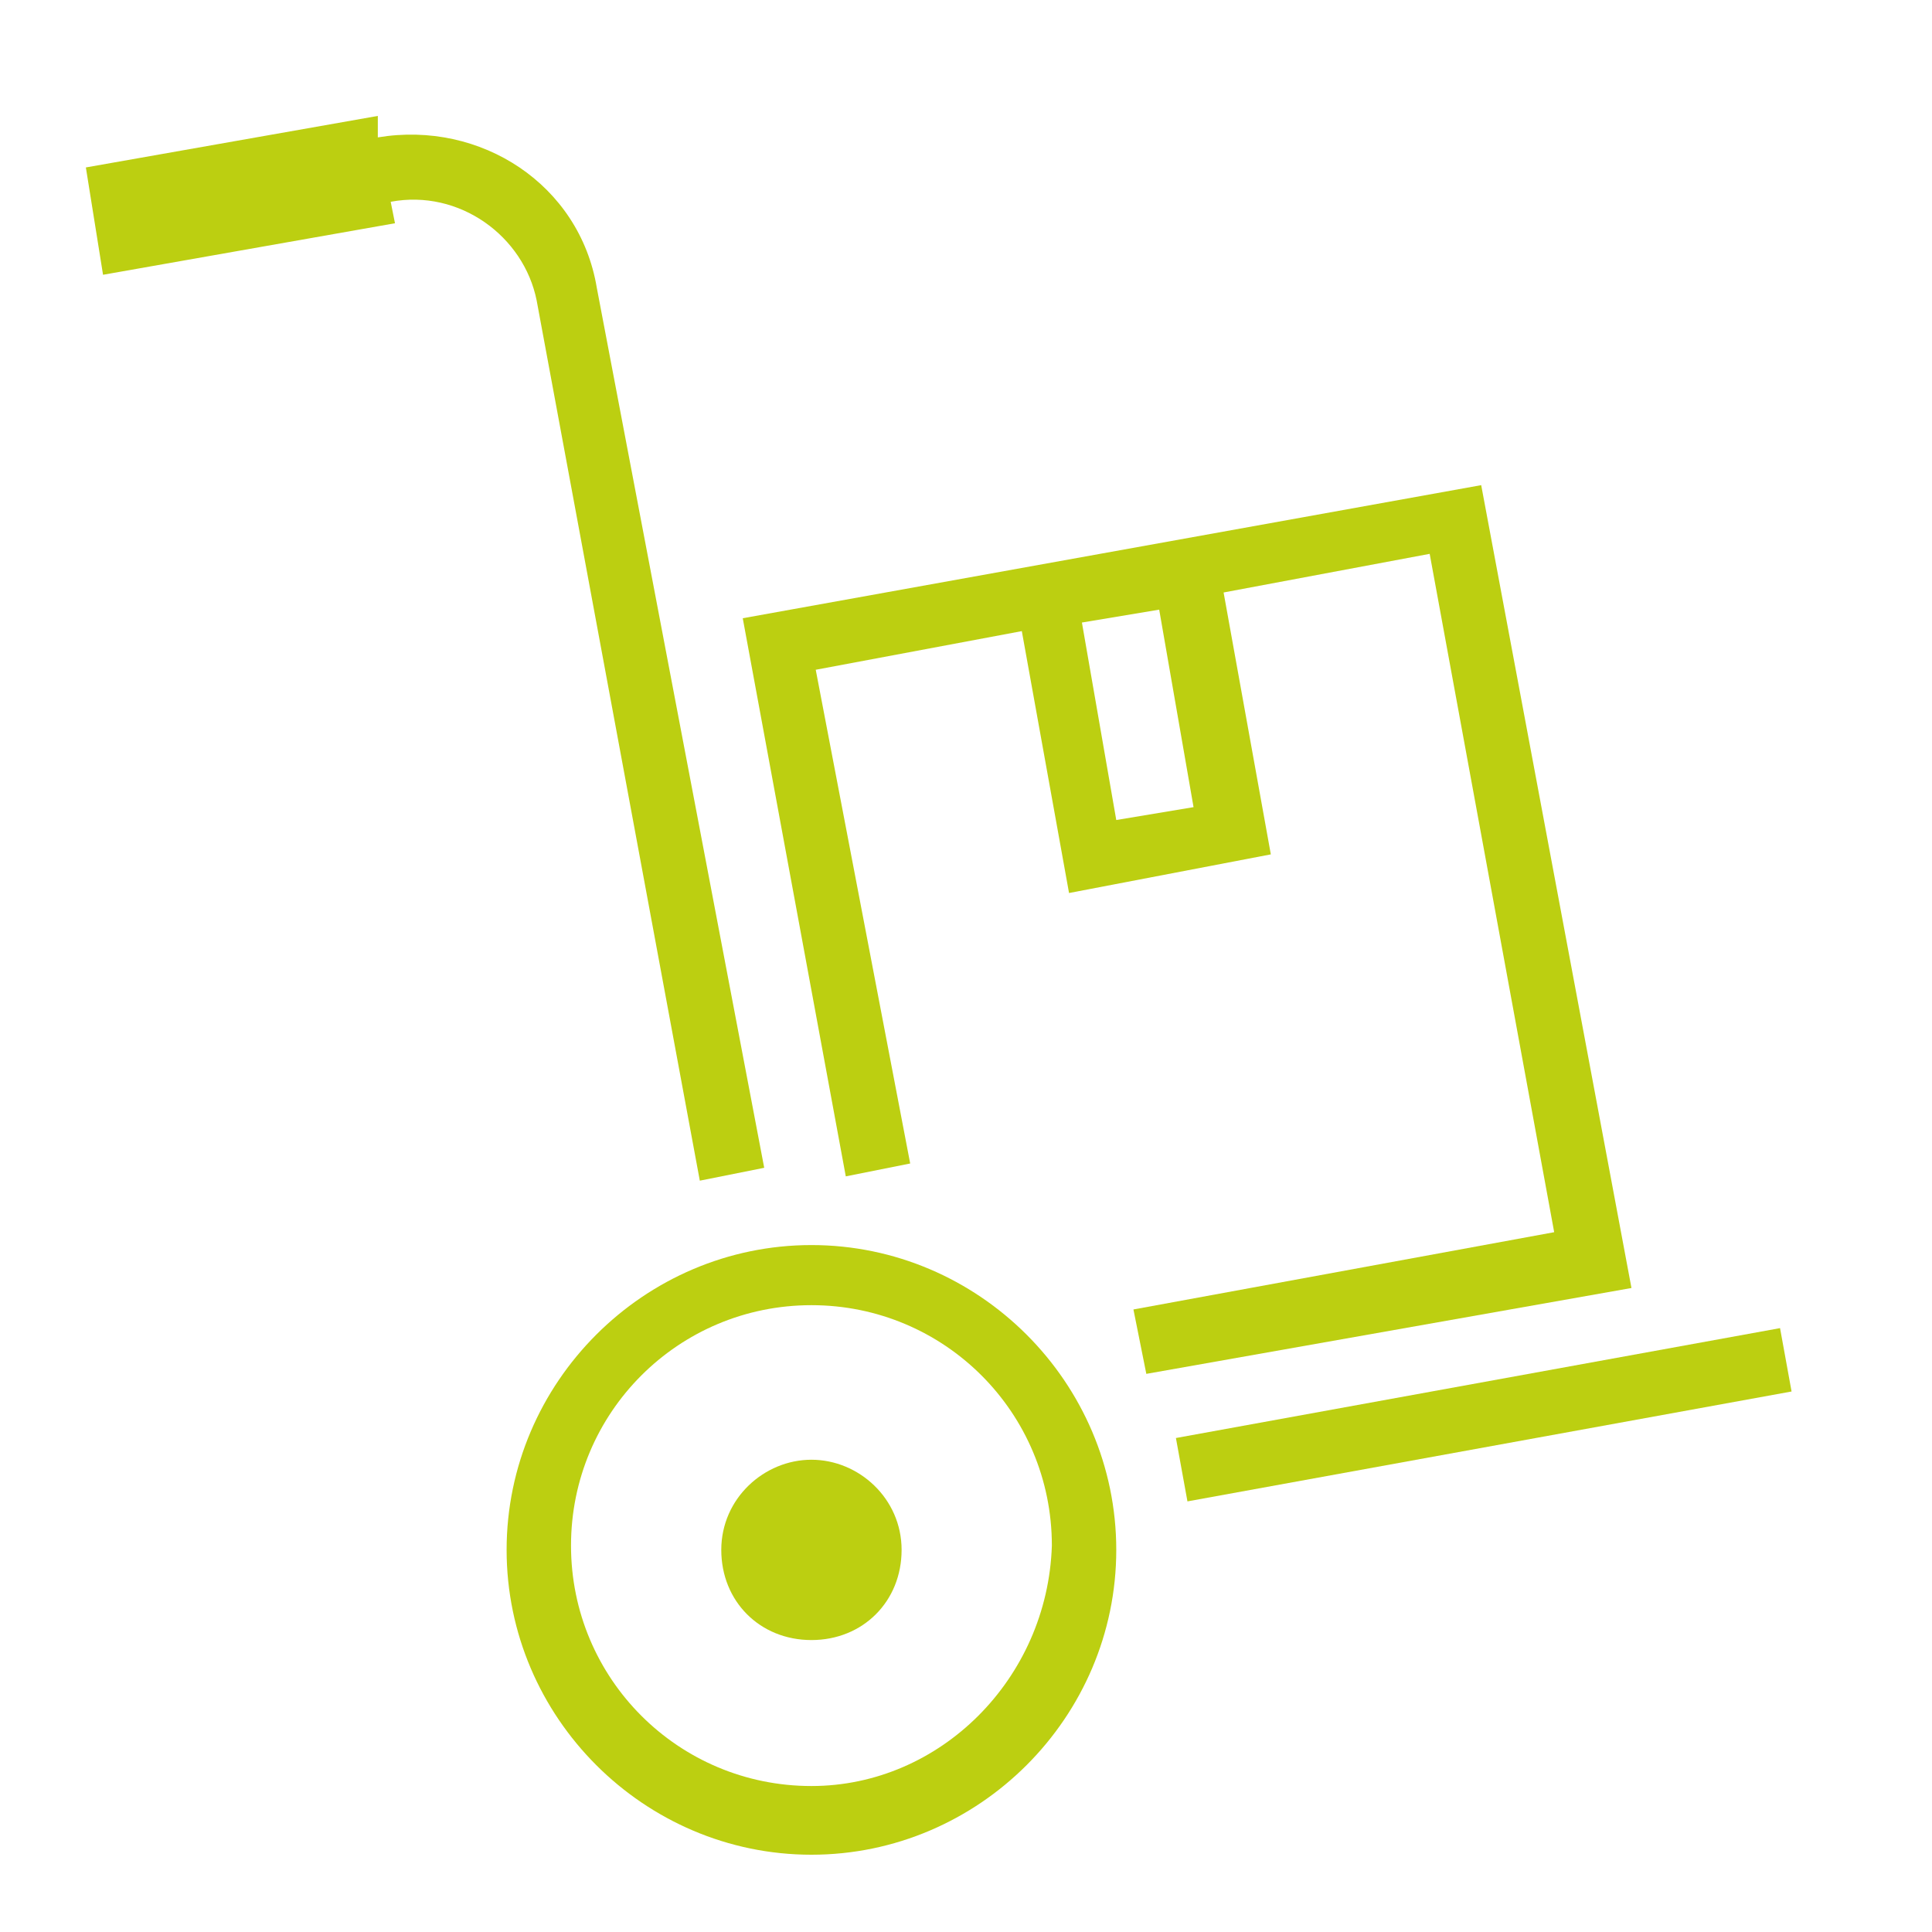
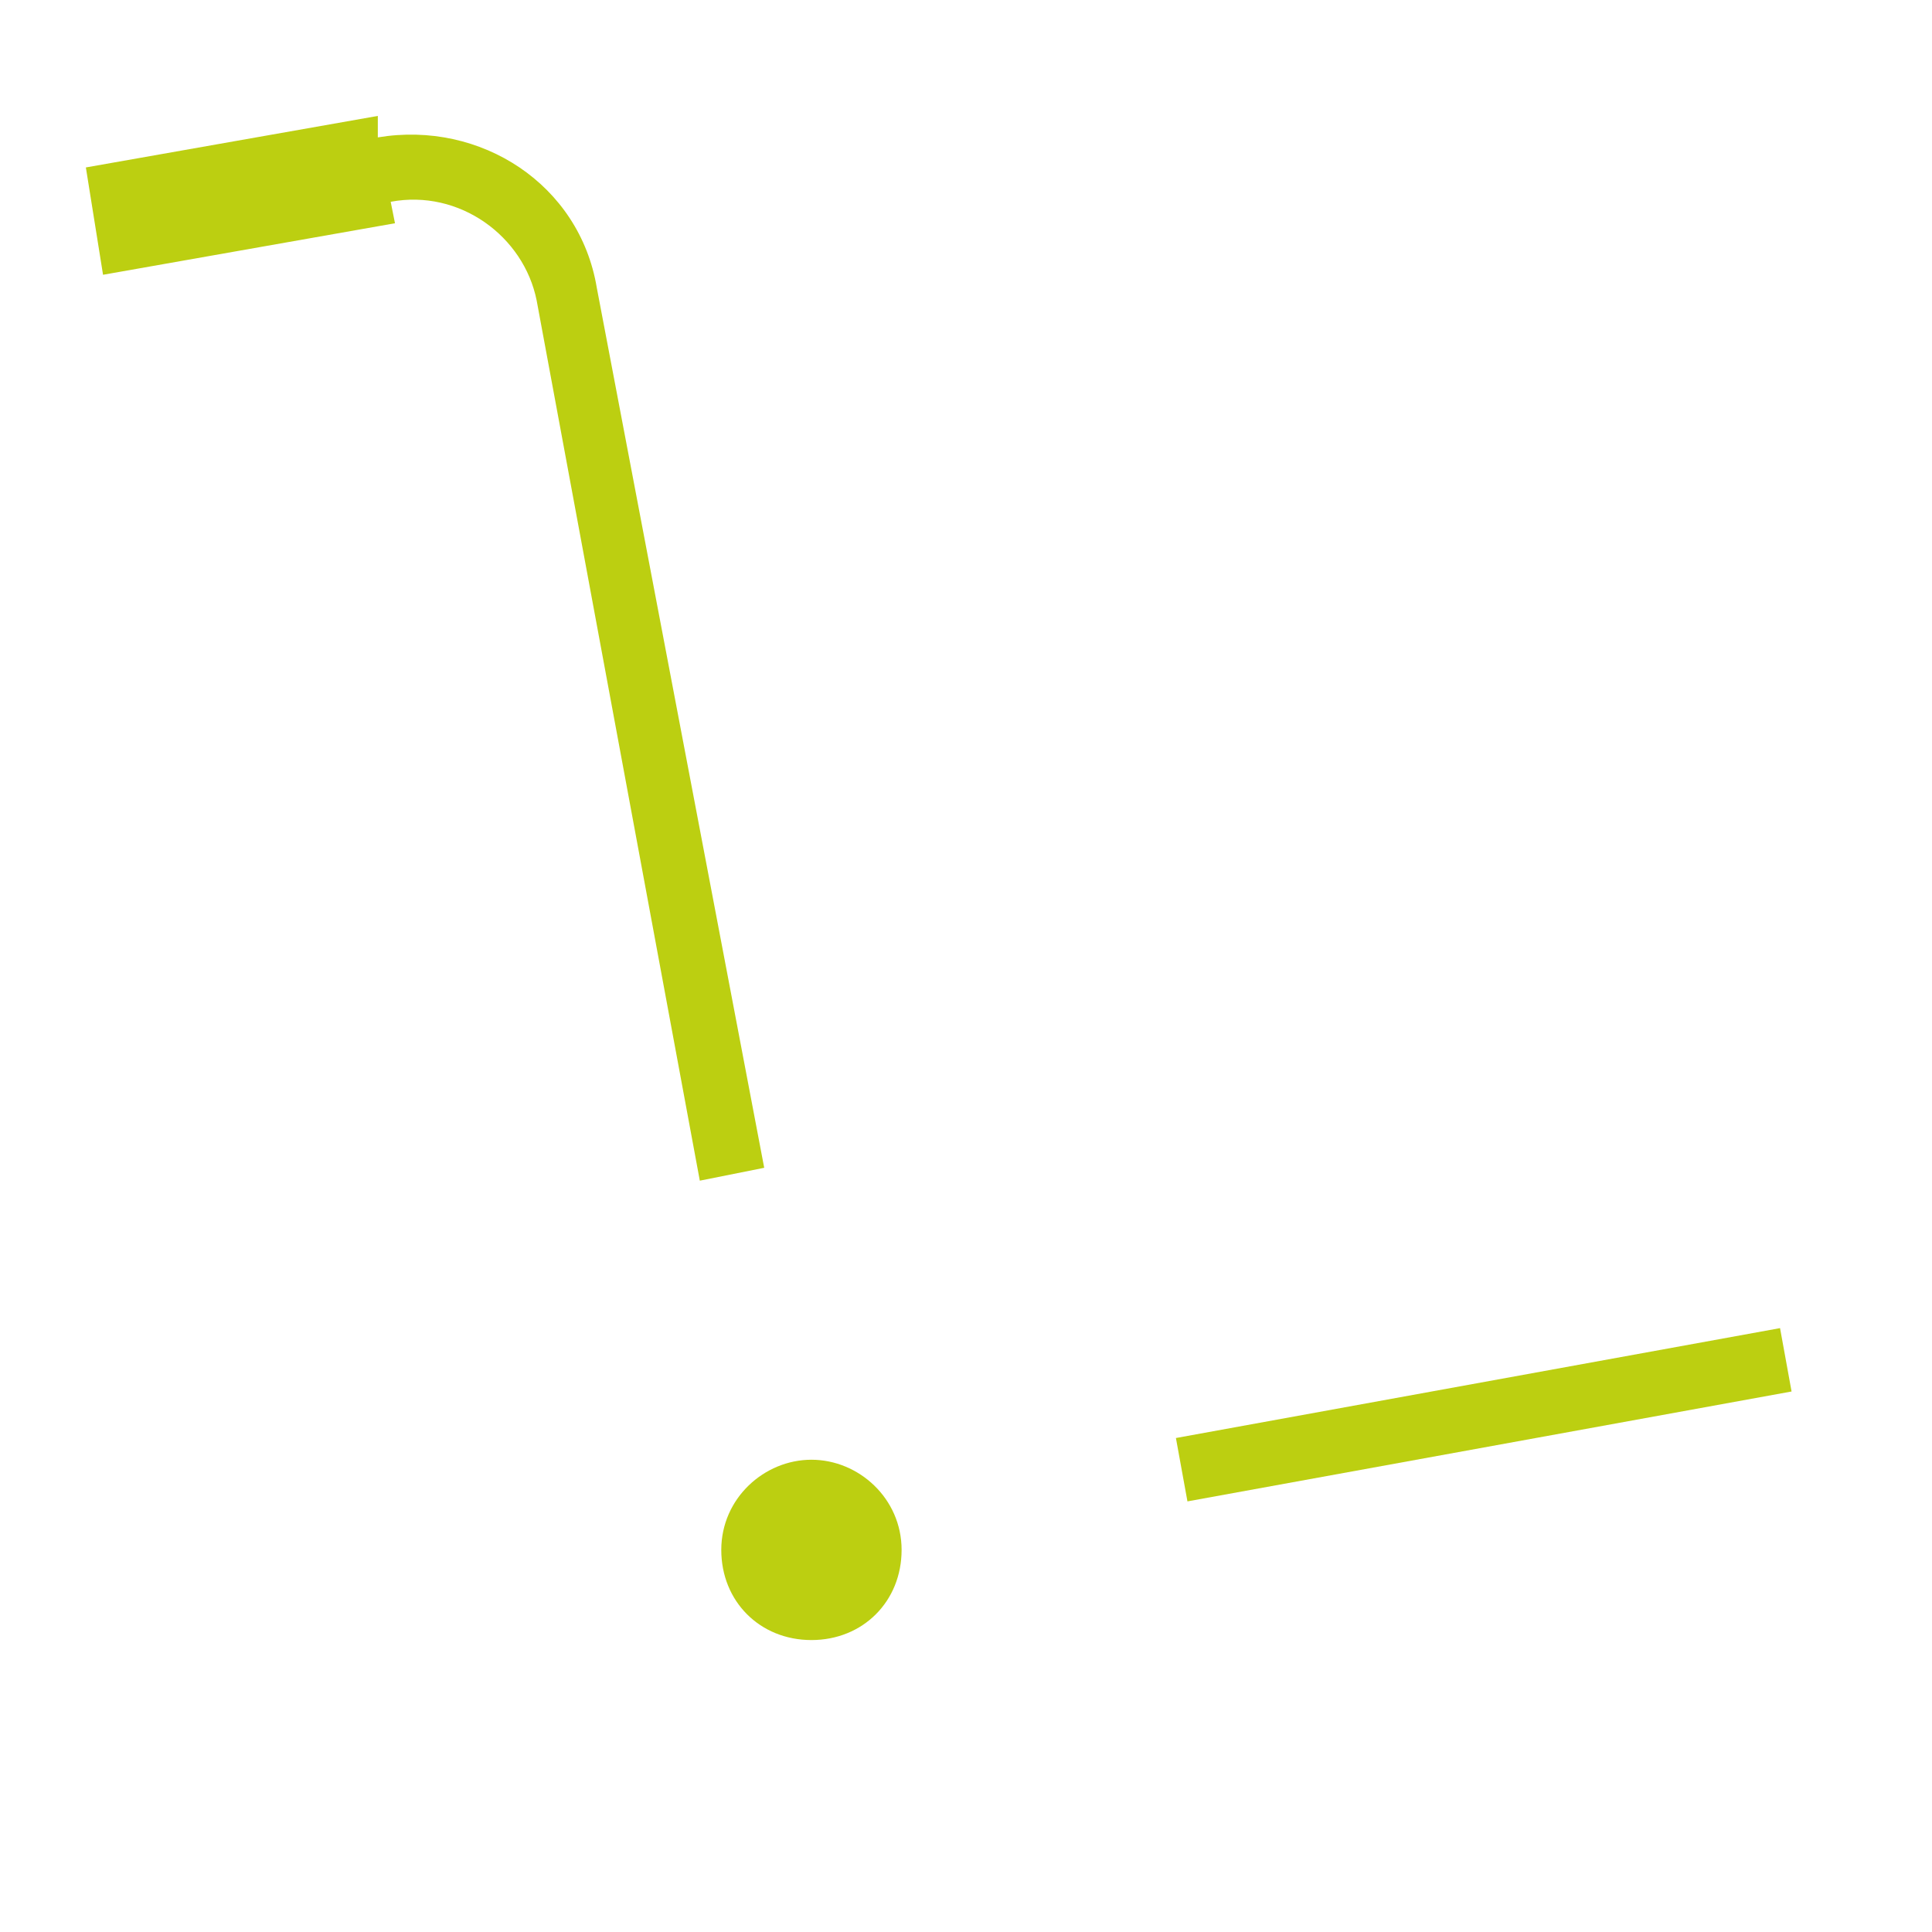
<svg xmlns="http://www.w3.org/2000/svg" version="1.1" id="Layer_3" x="0px" y="0px" viewBox="0 0 45 45" style="enable-background:new 0 0 45 45;" xml:space="preserve">
  <style type="text/css">
	.st0{fill:#BCCF11;}
</style>
  <g>
-     <path class="st0" d="M34.5,11.3l-17.2,3.1l2.4,13l1.5-0.3L19,15.6l4.8-0.9l1.1,6.1l4.7-0.9l-1.1-6.1l4.8-0.9l2.9,15.8l-9.8,1.8   l0.3,1.5l11.3-2L34.5,11.3z M27.8,18.8l-1.8,0.3l-0.8-4.6l1.8-0.3L27.8,18.8z" />
    <path class="st0" d="M16.3,27.5l1.5-0.3L13.9,6.7c-0.4-2.4-2.7-3.9-5.1-3.5l0,0L8.8,2.7L2,3.9l0.4,2.5l6.8-1.2L9.1,4.7l0,0   c1.6-0.3,3.1,0.8,3.4,2.3L16.3,27.5z" />
    <rect x="27.4" y="32.2" transform="matrix(0.984 -0.179 0.179 0.984 -5.336 6.714)" class="st0" width="14.3" height="1.5" />
-     <path class="st0" d="M18.9,29c-3.9,0-7.1,3.2-7.1,7.1s3.2,7.1,7.1,7.1s7.1-3.2,7.1-7.1S22.8,29,18.9,29z M18.9,41.6   c-3.1,0-5.6-2.5-5.6-5.6c0-3.1,2.5-5.6,5.6-5.6s5.6,2.5,5.6,5.6C24.4,39.1,21.9,41.6,18.9,41.6z" />
    <path class="st0" d="M18.9,34c-1.1,0-2.1,0.9-2.1,2.1s0.9,2.1,2.1,2.1s2.1-0.9,2.1-2.1S20,34,18.9,34z" />
  </g>
</svg>